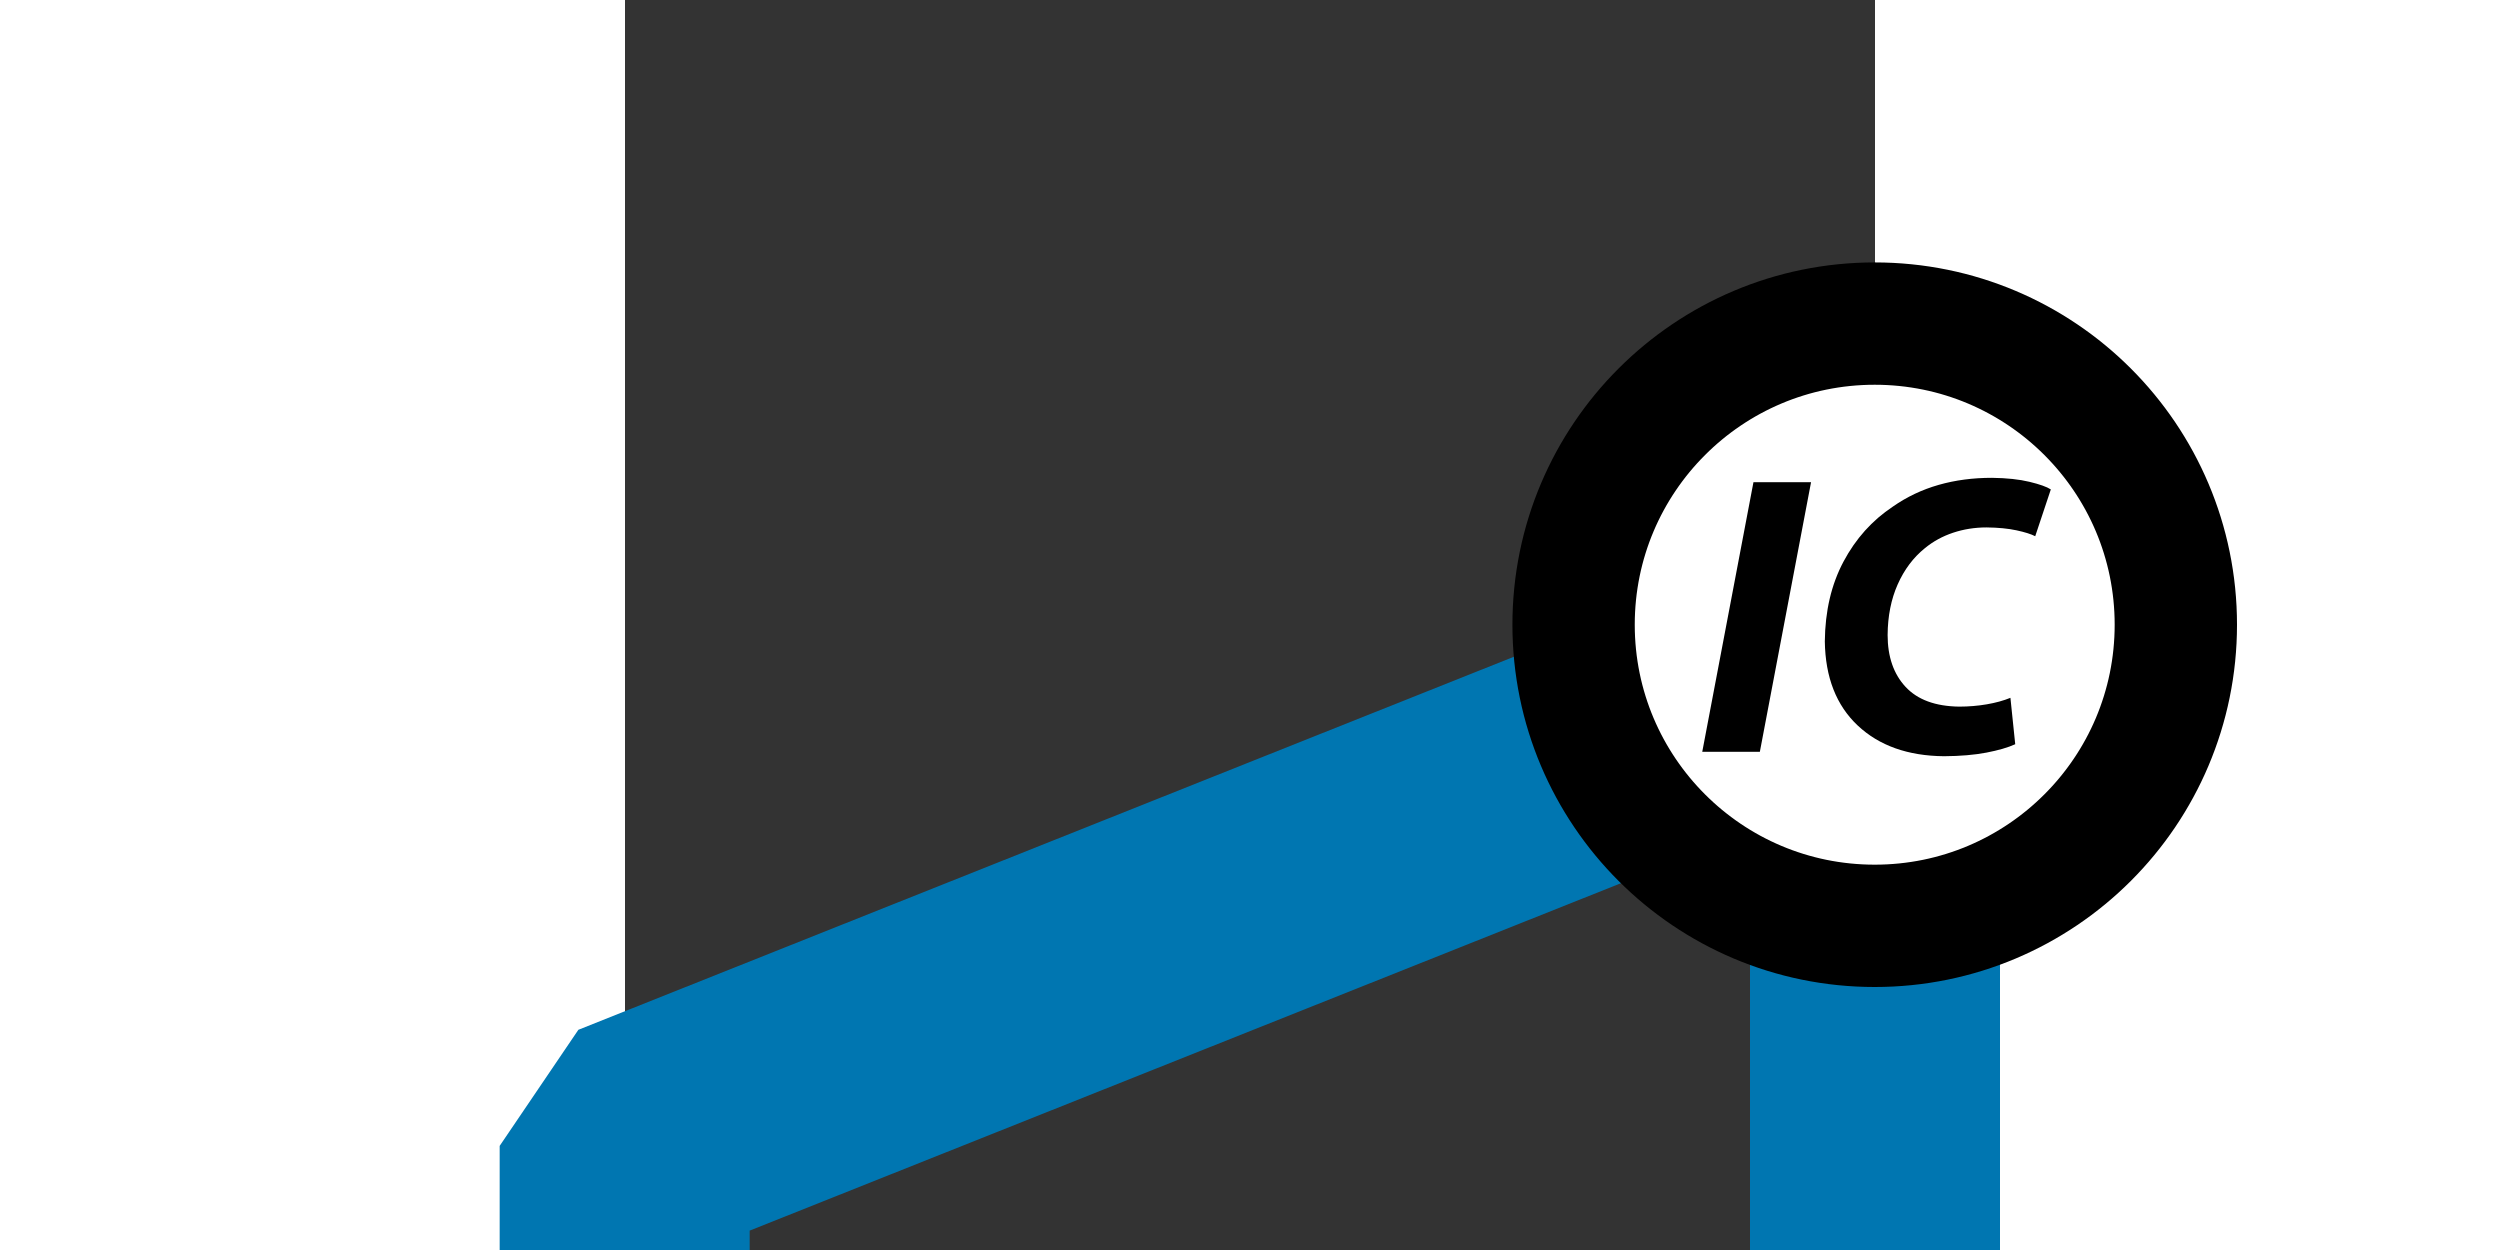
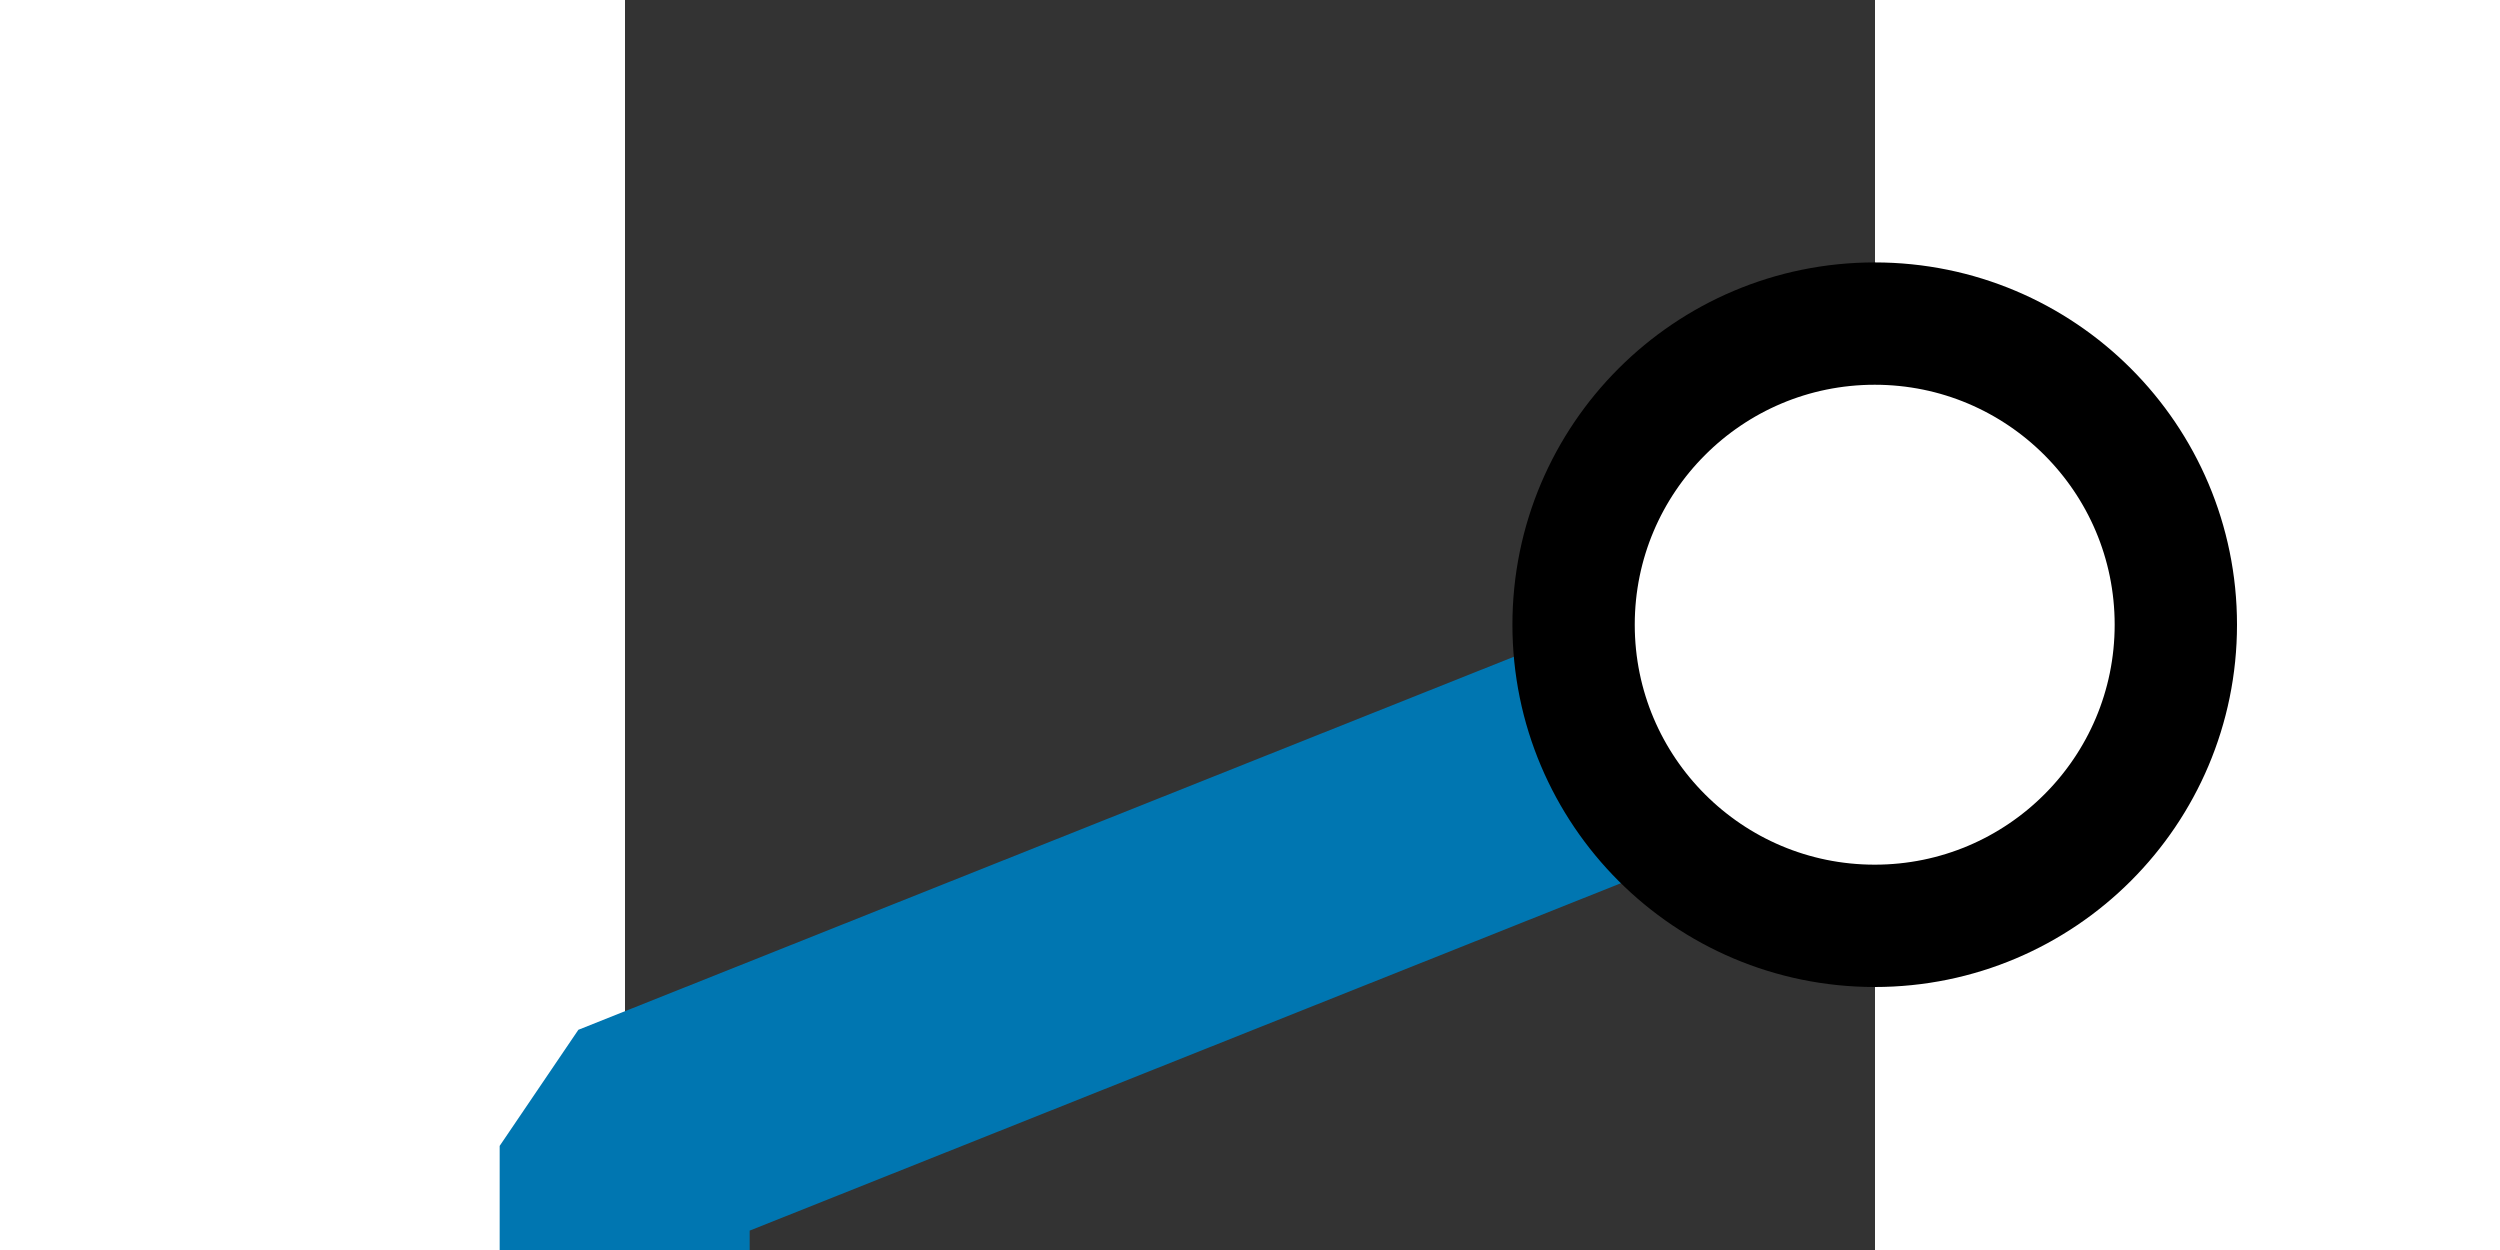
<svg xmlns="http://www.w3.org/2000/svg" xmlns:ns1="http://sodipodi.sourceforge.net/DTD/sodipodi-0.dtd" xmlns:ns2="http://www.inkscape.org/namespaces/inkscape" width="1000" height="500" viewBox="0 0 500 500" id="svg2440" ns1:version="0.32" ns2:version="0.46" ns1:docname="Route_0ICal.svg" ns2:output_extension="org.inkscape.output.svg.inkscape" version="1.0">
  <rect x="0" y="0" width="500" height="500" fill="#333333" stroke="none" />
  <defs id="defs2451">
    <ns2:perspective ns1:type="inkscape:persp3d" ns2:vp_x="0 : 250 : 1" ns2:vp_y="0 : 1000 : 0" ns2:vp_z="500 : 250 : 1" ns2:persp3d-origin="250 : 166.66667 : 1" id="perspective2455" />
  </defs>
  <ns1:namedview ns2:window-height="838" ns2:window-width="1600" ns2:pageshadow="2" ns2:pageopacity="0.0" guidetolerance="10.0" gridtolerance="10.0" objecttolerance="10.0" borderopacity="1.0" bordercolor="#666666" pagecolor="#ffffff" id="base" showgrid="false" ns2:zoom="1.184" ns2:cx="500" ns2:cy="157.20829" ns2:window-x="-8" ns2:window-y="-8" ns2:current-layer="svg2440" />
  <title id="title2442">BSicon Bahnhof</title>
-   <rect style="opacity:1;fill:#0076b1;fill-opacity:1;stroke:none;stroke-width:25;stroke-linecap:round;stroke-linejoin:miter;stroke-miterlimit:10;stroke-dasharray:none;stroke-dashoffset:0;stroke-opacity:1" id="rect3281" width="100" height="424.324" x="450" y="125.676" />
-   <path style="fill:none;fill-rule:evenodd;stroke:#0076b1;stroke-width:100;stroke-linecap:butt;stroke-linejoin:bevel;stroke-miterlimit:4;stroke-dasharray:none;stroke-opacity:1" d="M 500.131,258.88 L -0.131,458.357 L -0.131,550.241 L -0.131,550.241 L -0.131,550.241" id="path3163" />
+   <path style="fill:none;fill-rule:evenodd;stroke:#0076b1;stroke-width:100;stroke-linecap:butt;stroke-linejoin:bevel;stroke-miterlimit:4;stroke-dasharray:none;stroke-opacity:1" d="M 500.131,258.88 L -0.131,458.357 L -0.131,550.241 L -0.131,550.241 " id="path3163" />
  <circle style="fill:#ffffff;fill-opacity:1;fill-rule:evenodd;stroke:#000000;stroke-width:60.938;stroke-linecap:butt;stroke-linejoin:miter;stroke-miterlimit:10;stroke-dasharray:none;stroke-opacity:1" ns1:ry="150" ns1:rx="150" ns1:cy="250" ns1:cx="250" id="circle2448" r="150" cy="250" cx="250" transform="matrix(0.803,0,0,0.803,299.134,49.134)" />
-   <path style="font-size:40px;font-style:normal;font-weight:normal;fill:#000000;fill-opacity:1;stroke:none;stroke-width:1px;stroke-linecap:butt;stroke-linejoin:miter;stroke-opacity:1;font-family:Bitstream Vera Sans" d="M 451.379,192.891 L 430.9,300.729 L 453.939,300.729 L 474.419,192.891 L 451.379,192.891 z M 554.169,279.13 C 551.405,280.256 548.252,281.123 544.709,281.73 C 541.165,282.336 537.492,282.643 533.689,282.65 C 524.166,282.526 517.012,279.893 512.229,274.75 C 507.446,269.607 505.053,262.693 505.049,254.01 C 505.099,246.444 506.439,239.697 509.069,233.77 C 511.699,227.844 515.319,223.017 519.929,219.291 C 523.246,216.564 527.012,214.497 531.229,213.091 C 535.445,211.684 539.892,210.977 544.569,210.971 C 549.242,211.017 553.255,211.404 556.609,212.131 C 559.962,212.857 562.455,213.644 564.088,214.491 L 570.328,195.771 C 568.748,194.738 565.908,193.724 561.808,192.731 C 557.708,191.738 552.709,191.204 546.809,191.131 C 539.205,191.121 532.092,192.061 525.469,193.951 C 518.846,195.841 512.732,198.741 507.129,202.651 C 498.856,208.147 492.283,215.474 487.409,224.63 C 482.536,233.787 480.043,244.434 479.93,256.57 C 480.136,270.943 484.523,282.156 493.089,290.21 C 501.656,298.263 513.162,302.356 527.609,302.489 C 534.105,302.449 539.752,301.969 544.549,301.05 C 549.345,300.13 553.192,299.01 556.089,297.69 L 554.169,279.13 z" id="flowRoot3282" />
</svg>